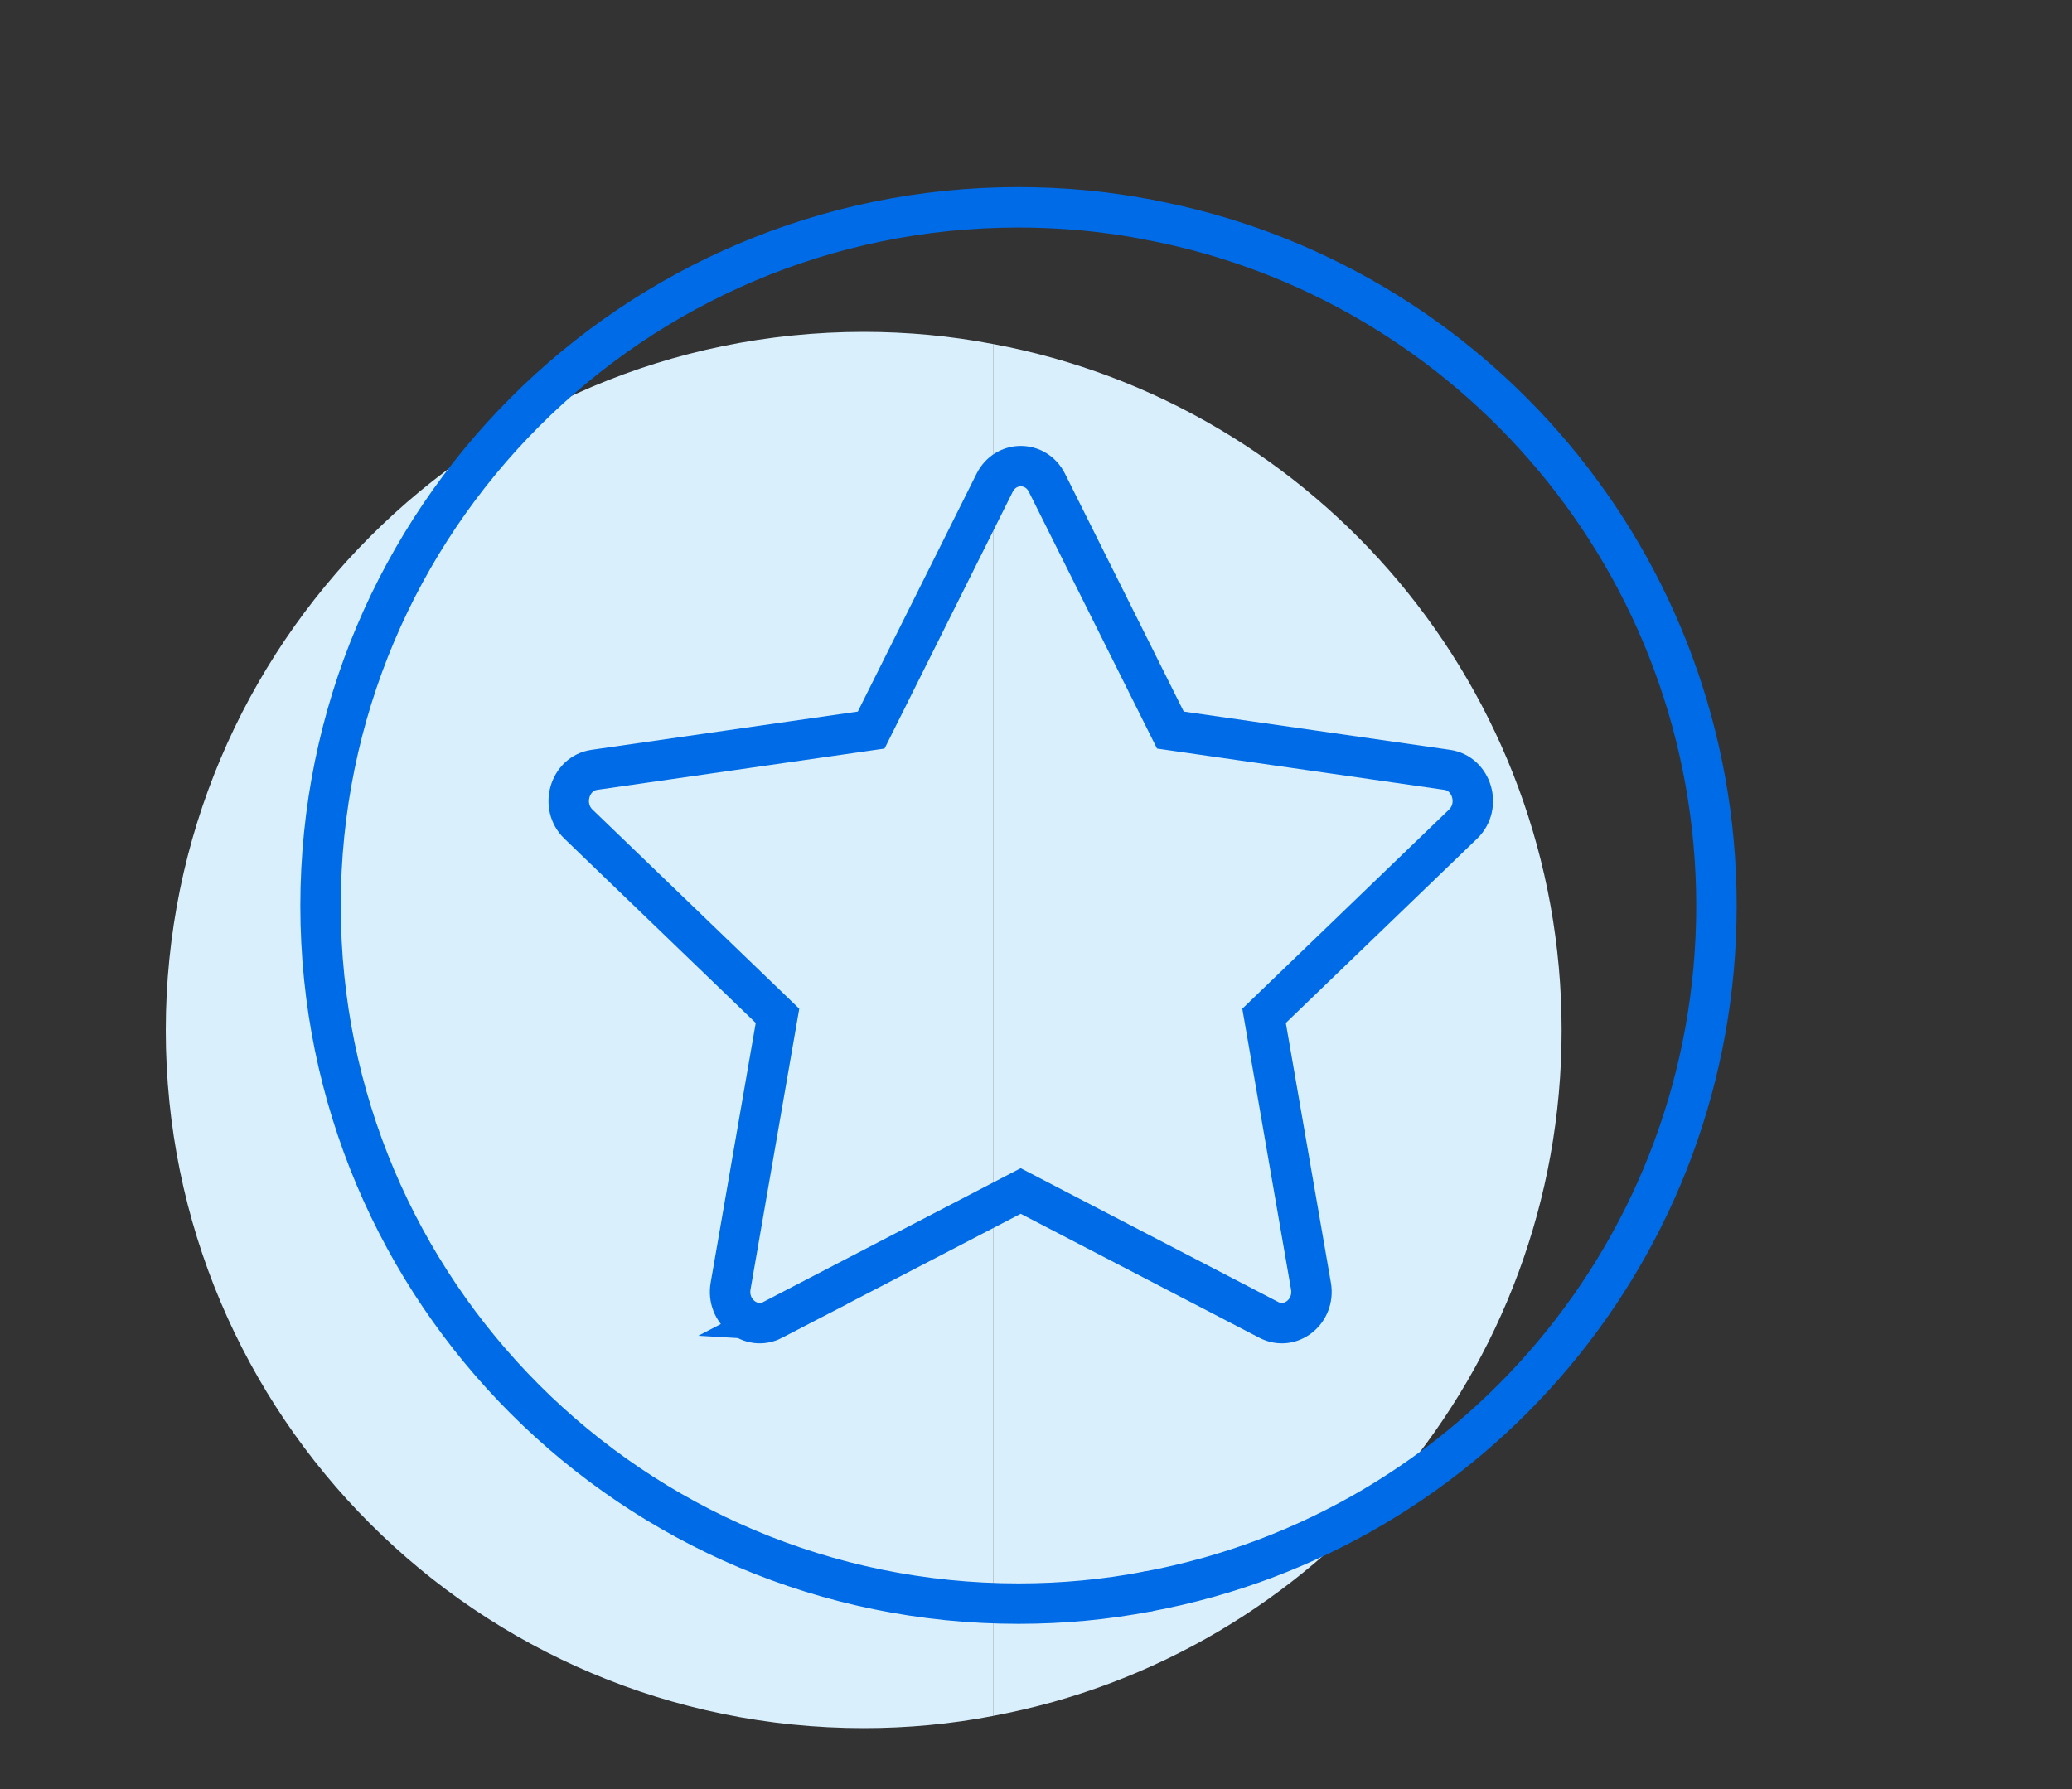
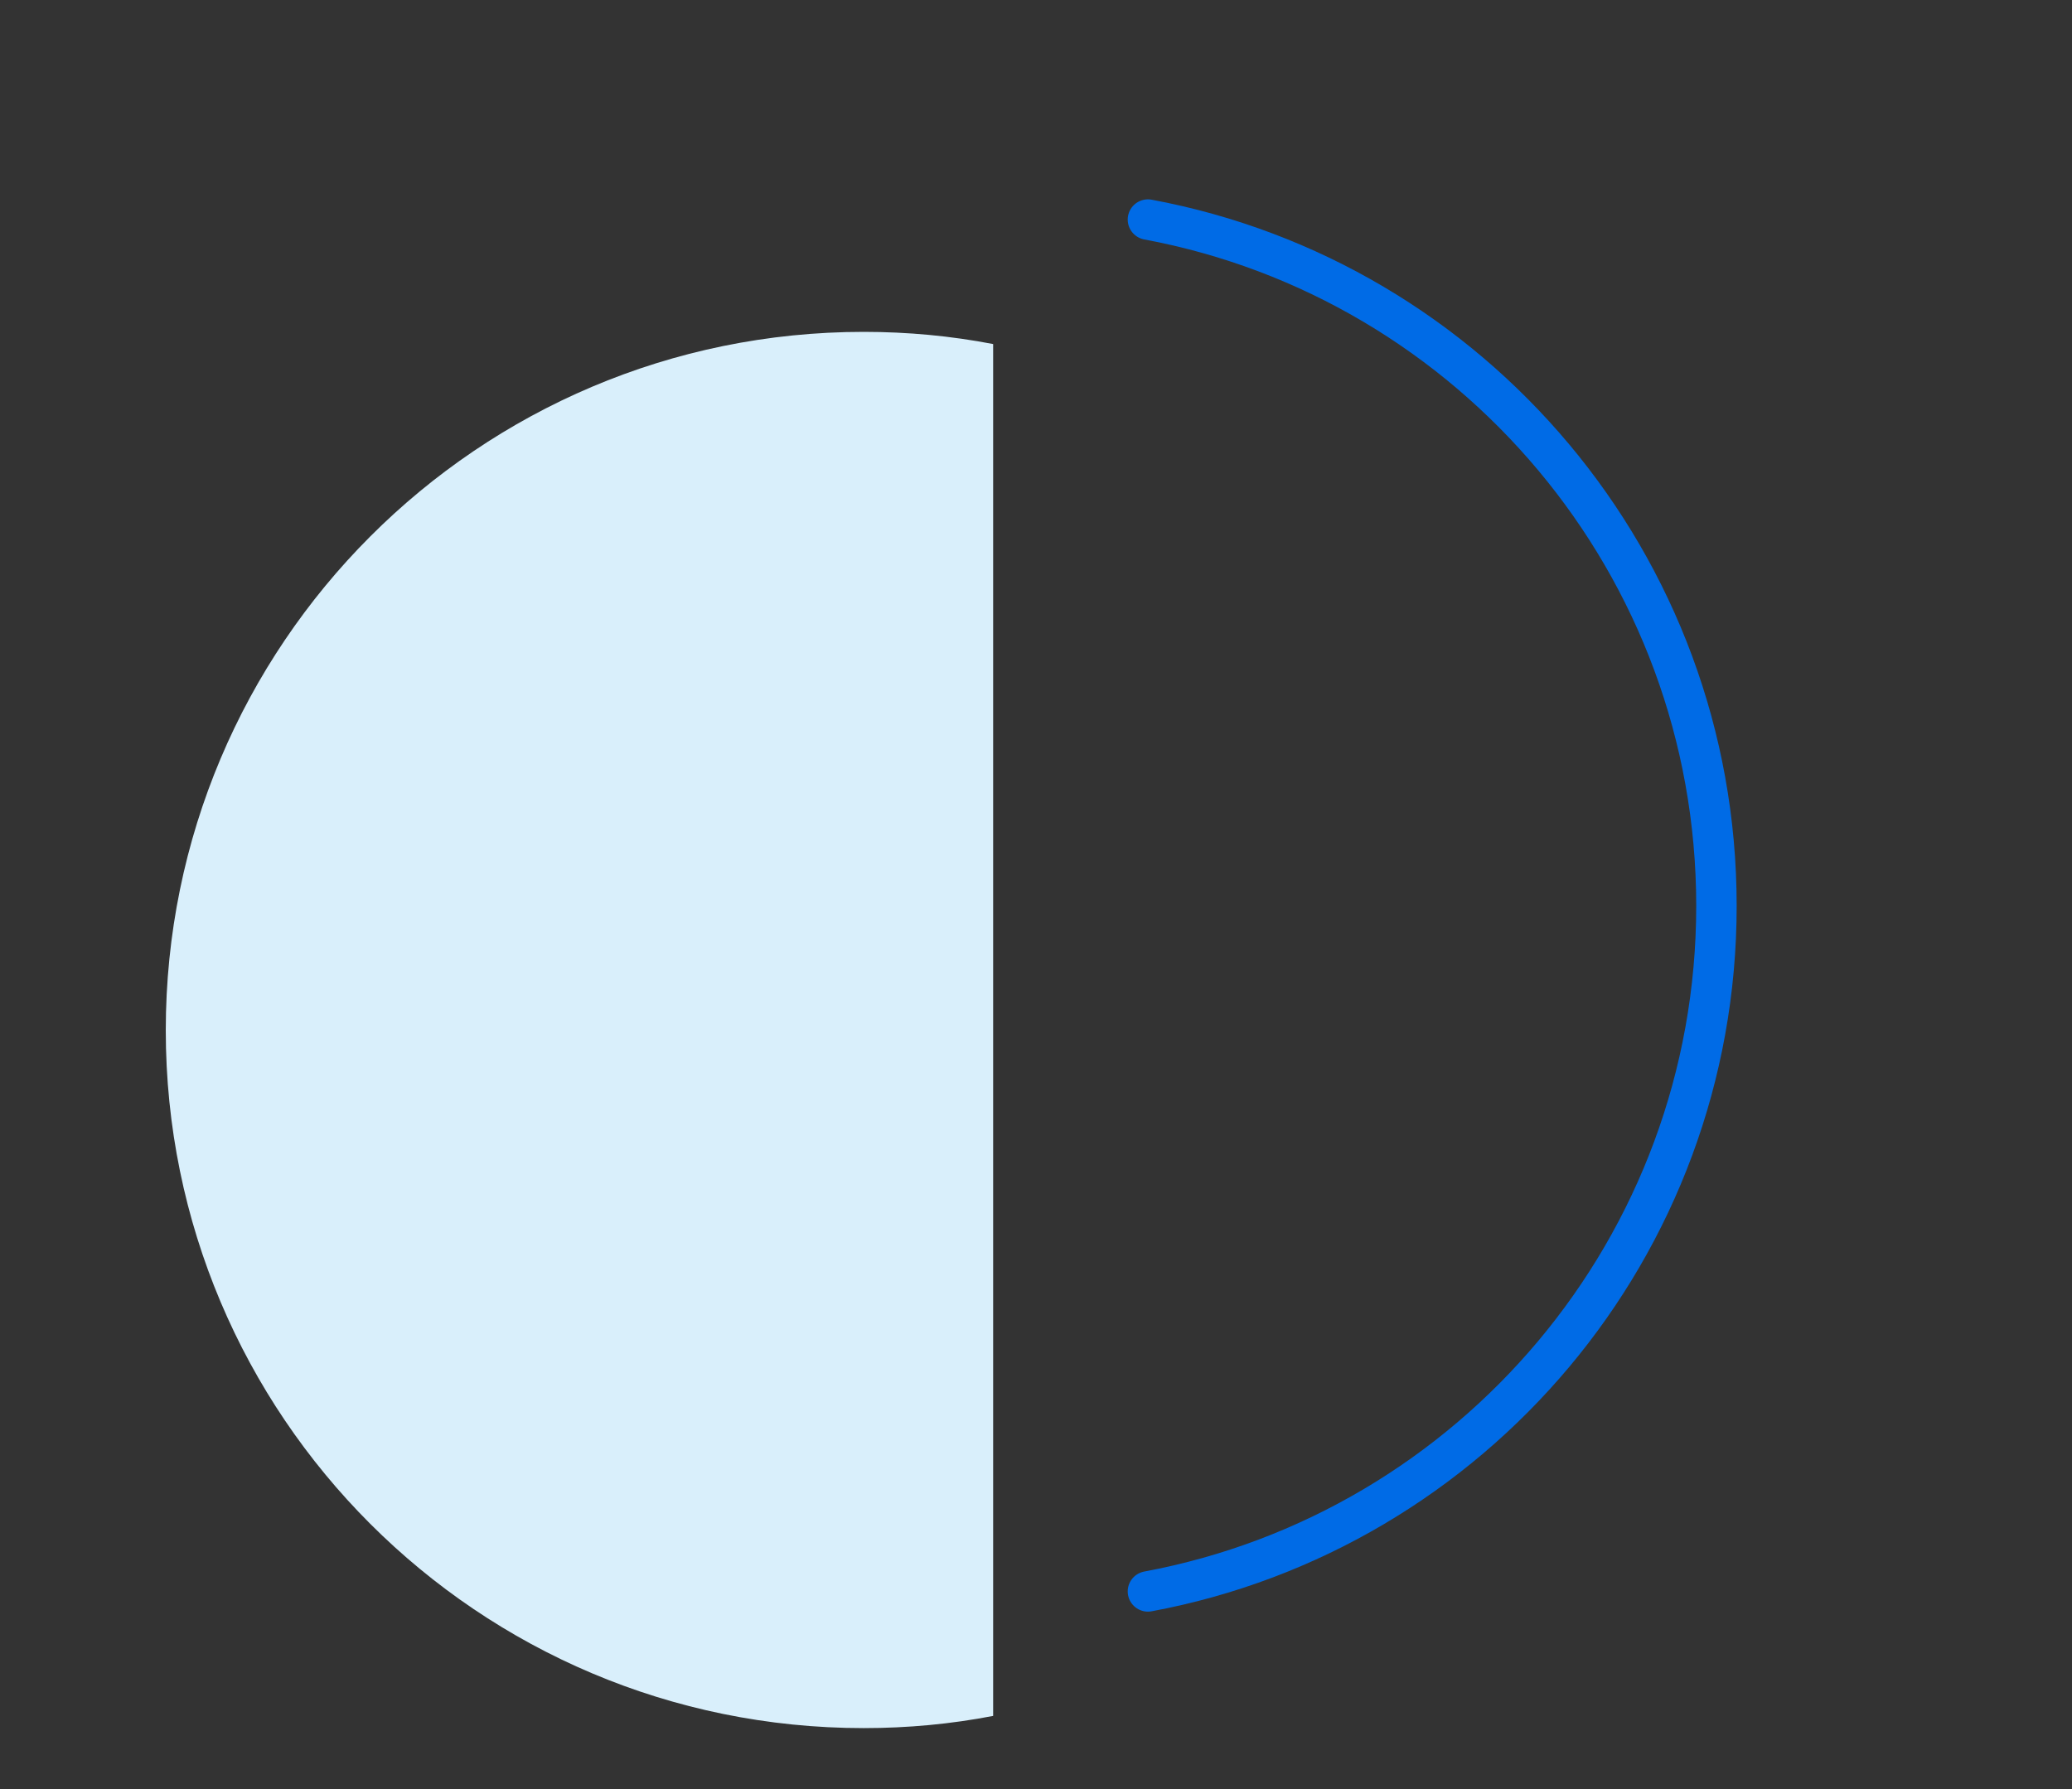
<svg xmlns="http://www.w3.org/2000/svg" width="404.43" height="349.28" version="1.1" viewBox="0 0 404.43 349.28" xml:space="preserve" id="svg210">
  <rect x="0" y="0" width="404.43" height="349.28" fill="#333333" stroke="none" />
  <defs id="defs2851" />
  <g transform="matrix(1.333,0,0,-1.333,0,349.28)" id="g208">
    <g transform="translate(145.42,211.64)" id="g174">
-       <path d="m 0,0 v -200.92 c 47.427,8.832 83.245,50.404 83.245,100.41 C 83.245,-50.504 47.427,-8.831 0,0" fill="#d9effb" id="path172" />
-     </g>
+       </g>
    <g transform="translate(24.274,111.13)" id="g170">
      <path d="m 0,0 c 0,-56.456 45.74,-102.2 102.2,-102.2 6.449,0 12.799,0.595 18.95,1.786 v 200.92 c -6.151,1.19 -12.501,1.786 -18.95,1.786 C 45.743,102.292 0,56.452 0,-0.008" fill="#d9effb" id="path168" />
    </g>
    <g transform="translate(168.09,28.948)" fill="none" stroke="#006be6" stroke-linecap="round" stroke-linejoin="round" stroke-miterlimit="10" stroke-width="5.921" id="g180">
-       <path d="m 0,0 c -6.151,-1.19 -12.502,-1.785 -18.951,-1.785 -56.456,0 -102.2,45.74 -102.2,102.2 0,56.46 45.74,102.3 102.2,102.3 6.449,0 12.8,-0.595 18.951,-1.786" id="path176" />
      <path d="M 0,0 C 47.427,8.832 83.245,50.404 83.245,100.41 83.245,150.417 47.427,192.089 0,200.92" id="path178" />
    </g>
-     <path d="m 113.152,68.718 c -3.194,-1.657 -6.818,1.247 -6.172,4.954 l 6.867,39.578 -29.149,28.081 c -2.722,2.627 -1.307,7.43 2.342,7.949 l 40.526,5.824 18.07,36.206 c 1.63,3.263 6.04,3.263 7.67,0 l 18.07,-36.206 40.526,-5.824 c 3.649,-0.519 5.064,-5.322 2.333,-7.949 l -29.141,-28.081 6.867,-39.578 c 0.645,-3.707 -2.979,-6.61 -6.172,-4.954 L 149.458,87.595 113.144,68.718 Z" id="path619" stroke="#006be6" fill="none" stroke-width="5.921" />
  </g>
</svg>